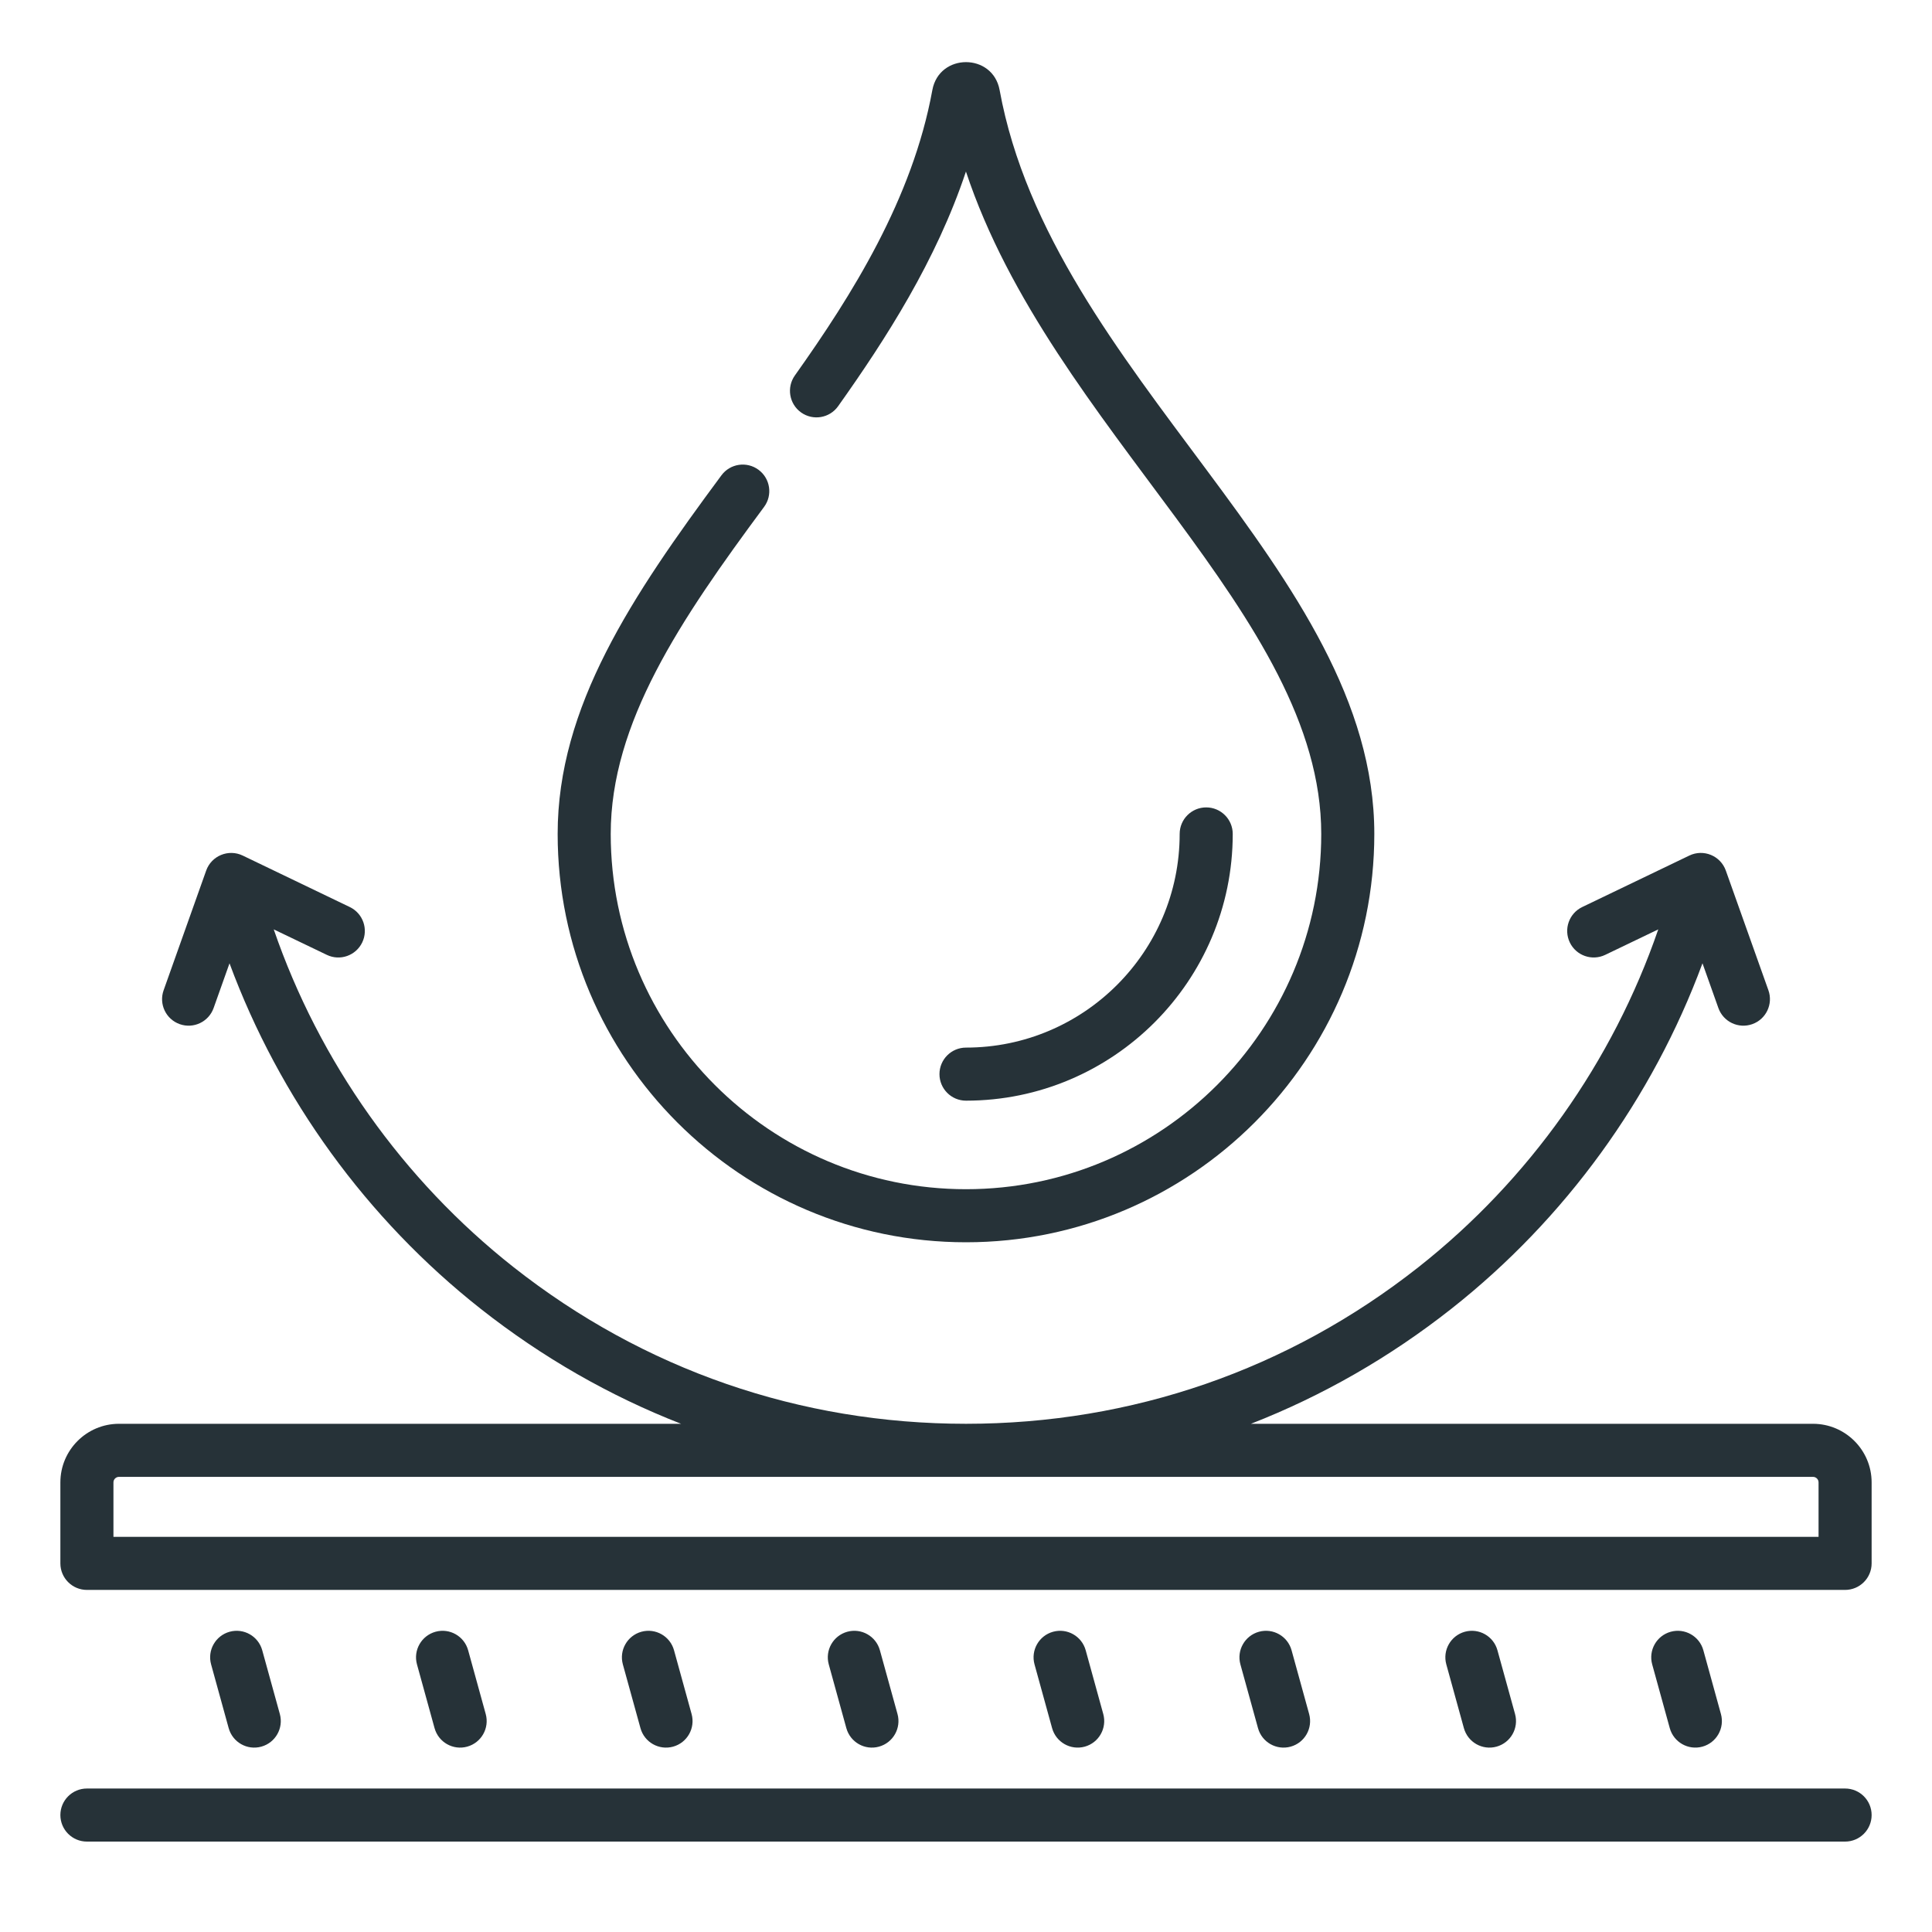
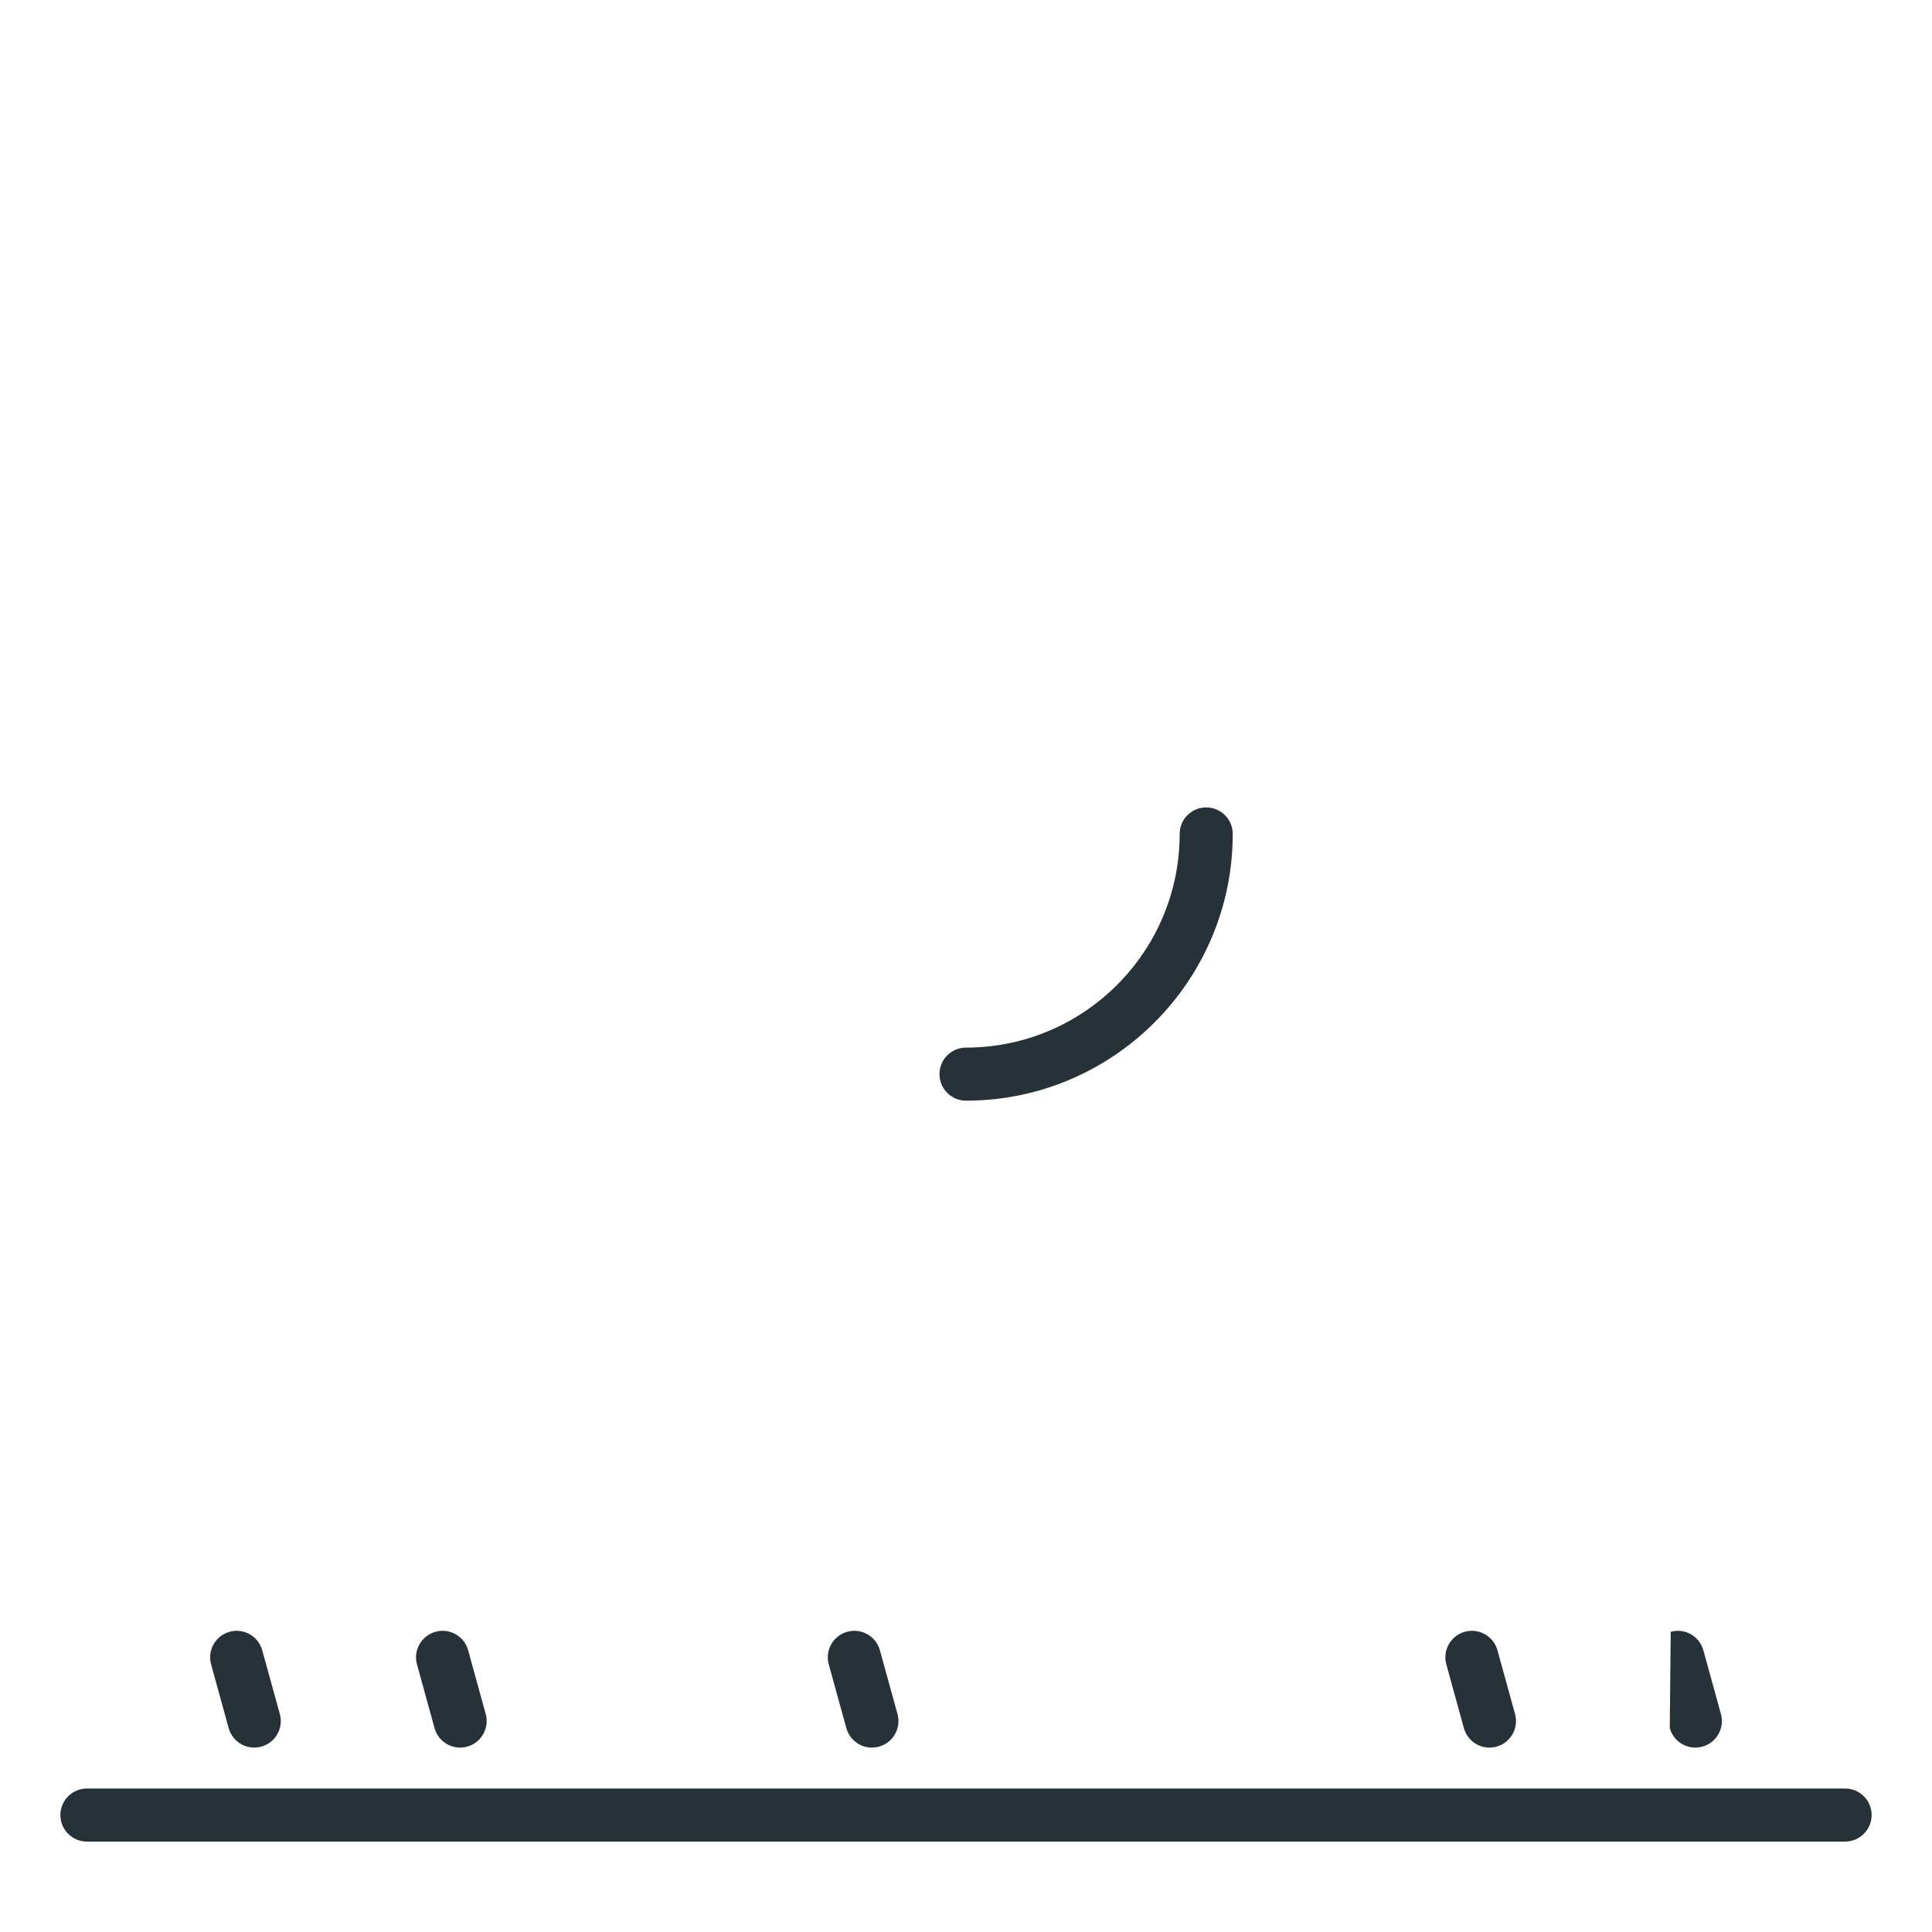
<svg xmlns="http://www.w3.org/2000/svg" width="64" height="64" viewBox="0 0 64 64" fill="none">
  <g clip-path="url(#clip0_2359_19788)">
    <path d="M40.836 27.625C40.836 27.14 40.442 26.746 39.957 26.746C39.471 26.746 39.078 27.14 39.078 27.625C39.078 31.528 35.903 34.703 32 34.703C31.515 34.703 31.121 35.096 31.121 35.582C31.121 36.067 31.515 36.461 32 36.461C36.872 36.461 40.836 32.497 40.836 27.625Z" fill="#263238" />
-     <path d="M56.394 57.86C56.862 57.731 57.137 57.247 57.008 56.779L56.426 54.668C56.297 54.2 55.813 53.925 55.345 54.054C54.877 54.183 54.602 54.667 54.731 55.135L55.313 57.246C55.442 57.713 55.925 57.989 56.394 57.86Z" fill="#263238" />
+     <path d="M56.394 57.86C56.862 57.731 57.137 57.247 57.008 56.779L56.426 54.668C56.297 54.2 55.813 53.925 55.345 54.054L55.313 57.246C55.442 57.713 55.925 57.989 56.394 57.86Z" fill="#263238" />
    <path d="M49.574 57.86C50.042 57.731 50.317 57.247 50.188 56.779L49.605 54.668C49.476 54.2 48.992 53.925 48.524 54.054C48.056 54.184 47.782 54.667 47.911 55.135L48.493 57.246C48.623 57.716 49.108 57.989 49.574 57.86Z" fill="#263238" />
-     <path d="M42.754 57.86C43.222 57.731 43.496 57.247 43.367 56.779L42.785 54.668C42.656 54.2 42.172 53.925 41.704 54.054C41.236 54.184 40.961 54.667 41.09 55.135L41.673 57.246C41.802 57.716 42.288 57.989 42.754 57.86Z" fill="#263238" />
-     <path d="M35.934 57.86C36.401 57.731 36.676 57.247 36.547 56.779L35.965 54.668C35.836 54.2 35.352 53.925 34.884 54.054C34.416 54.183 34.141 54.667 34.27 55.135L34.852 57.246C34.981 57.713 35.464 57.989 35.934 57.86Z" fill="#263238" />
    <path d="M29.117 57.86C29.585 57.731 29.86 57.247 29.731 56.779L29.148 54.668C29.019 54.2 28.535 53.925 28.067 54.054C27.599 54.184 27.325 54.667 27.454 55.135L28.036 57.246C28.166 57.716 28.651 57.989 29.117 57.86Z" fill="#263238" />
-     <path d="M22.297 57.86C22.765 57.731 23.039 57.247 22.91 56.779L22.328 54.668C22.199 54.2 21.715 53.925 21.247 54.054C20.779 54.184 20.504 54.667 20.633 55.135L21.216 57.246C21.345 57.716 21.831 57.989 22.297 57.86Z" fill="#263238" />
    <path d="M15.476 57.86C15.944 57.731 16.219 57.247 16.09 56.779L15.508 54.668C15.379 54.2 14.895 53.925 14.427 54.054C13.959 54.184 13.684 54.667 13.813 55.135L14.395 57.246C14.525 57.716 15.01 57.989 15.476 57.86Z" fill="#263238" />
    <path d="M8.656 57.86C9.124 57.731 9.399 57.247 9.27 56.779L8.687 54.668C8.558 54.2 8.074 53.925 7.606 54.054C7.138 54.184 6.864 54.667 6.993 55.135L7.575 57.246C7.705 57.716 8.19 57.989 8.656 57.86Z" fill="#263238" />
-     <path d="M60.058 47.165H41.439C43.801 46.243 46.031 44.968 48.078 43.355C51.852 40.38 54.743 36.383 56.397 31.91L56.924 33.393C57.087 33.849 57.588 34.089 58.047 33.926C58.504 33.764 58.743 33.261 58.581 32.804L57.17 28.839C56.995 28.347 56.432 28.115 55.962 28.341L52.413 30.047C51.976 30.257 51.792 30.782 52.002 31.22C52.212 31.657 52.737 31.841 53.175 31.631L54.932 30.787C53.427 35.165 50.654 39.086 46.99 41.975C42.682 45.37 37.499 47.165 32 47.165C26.502 47.165 21.319 45.37 17.011 41.975C13.346 39.086 10.574 35.165 9.068 30.787L10.826 31.631C11.263 31.842 11.788 31.657 11.999 31.22C12.209 30.782 12.025 30.257 11.587 30.047L8.039 28.341C7.569 28.116 7.005 28.347 6.83 28.839L5.42 32.804C5.257 33.261 5.496 33.764 5.953 33.926C6.41 34.089 6.913 33.85 7.076 33.393L7.603 31.911C9.257 36.383 12.148 40.38 15.922 43.355C17.969 44.968 20.199 46.243 22.561 47.165H3.942C2.871 47.165 2 48.036 2 49.107V51.789C2 52.274 2.394 52.668 2.879 52.668H61.121C61.607 52.668 62 52.274 62 51.789V49.107C62 48.036 61.129 47.165 60.058 47.165ZM3.942 48.923H60.058C60.16 48.923 60.242 49.005 60.242 49.106V50.91H3.758V49.106C3.758 49.005 3.84 48.923 3.942 48.923Z" fill="#263238" />
    <path d="M61.121 59.247H2.879C2.394 59.247 2 59.64 2 60.126C2 60.611 2.394 61.005 2.879 61.005H61.121C61.607 61.005 62 60.611 62 60.126C62 59.64 61.607 59.247 61.121 59.247Z" fill="#263238" />
-     <path d="M32 41.152C39.458 41.152 45.526 35.084 45.526 27.625C45.526 18.871 34.837 12.427 33.114 2.985C32.889 1.749 31.111 1.749 30.885 2.985C30.227 6.592 28.213 9.788 26.331 12.438C26.05 12.834 26.143 13.383 26.538 13.664C26.934 13.945 27.483 13.852 27.764 13.456C29.345 11.23 31.015 8.631 31.998 5.683C34.835 14.232 43.768 20.382 43.768 27.625C43.768 34.114 38.489 39.394 32 39.394C25.51 39.394 20.231 34.114 20.231 27.625C20.231 23.946 22.532 20.543 25.311 16.792C25.6 16.402 25.518 15.852 25.128 15.563C24.738 15.274 24.188 15.355 23.899 15.745C20.93 19.751 18.473 23.41 18.473 27.625C18.473 35.084 24.541 41.152 32 41.152Z" fill="#263238" />
  </g>
  <defs>
    <clipPath id="clip0_2359_19788">
      <rect width="60" height="59.062" fill="white" transform="translate(2 2)" />
    </clipPath>
  </defs>
</svg>